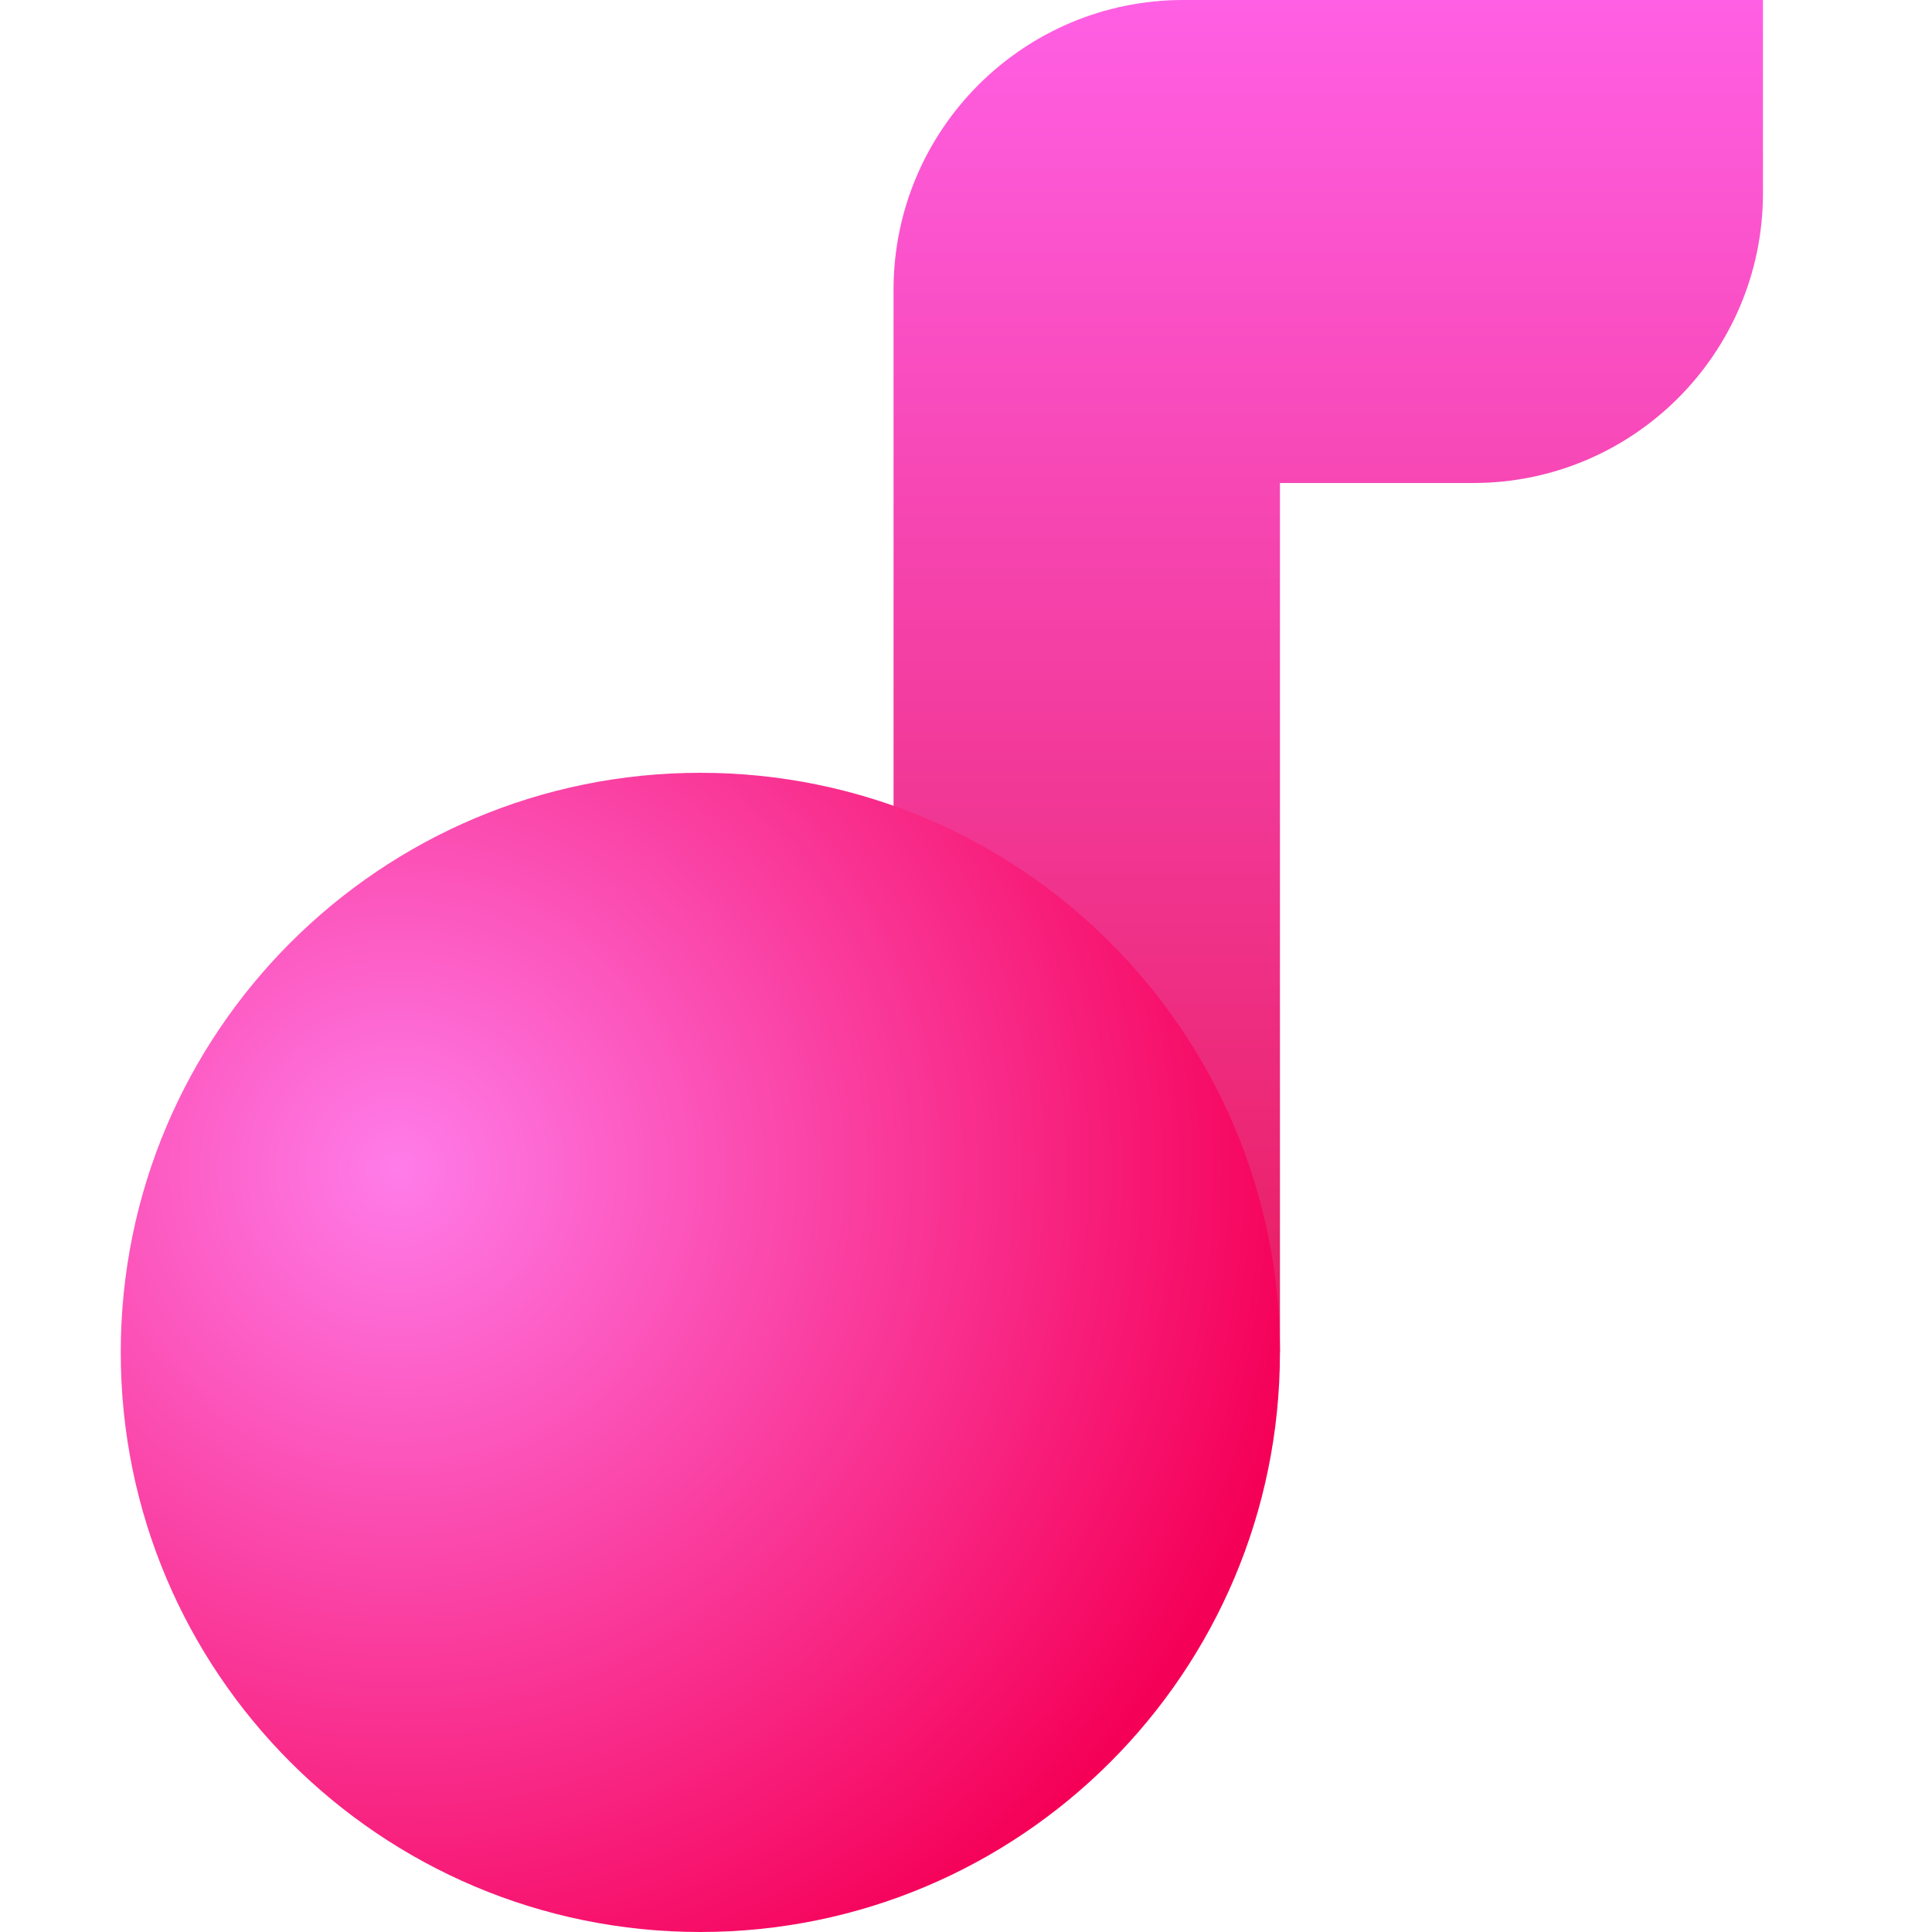
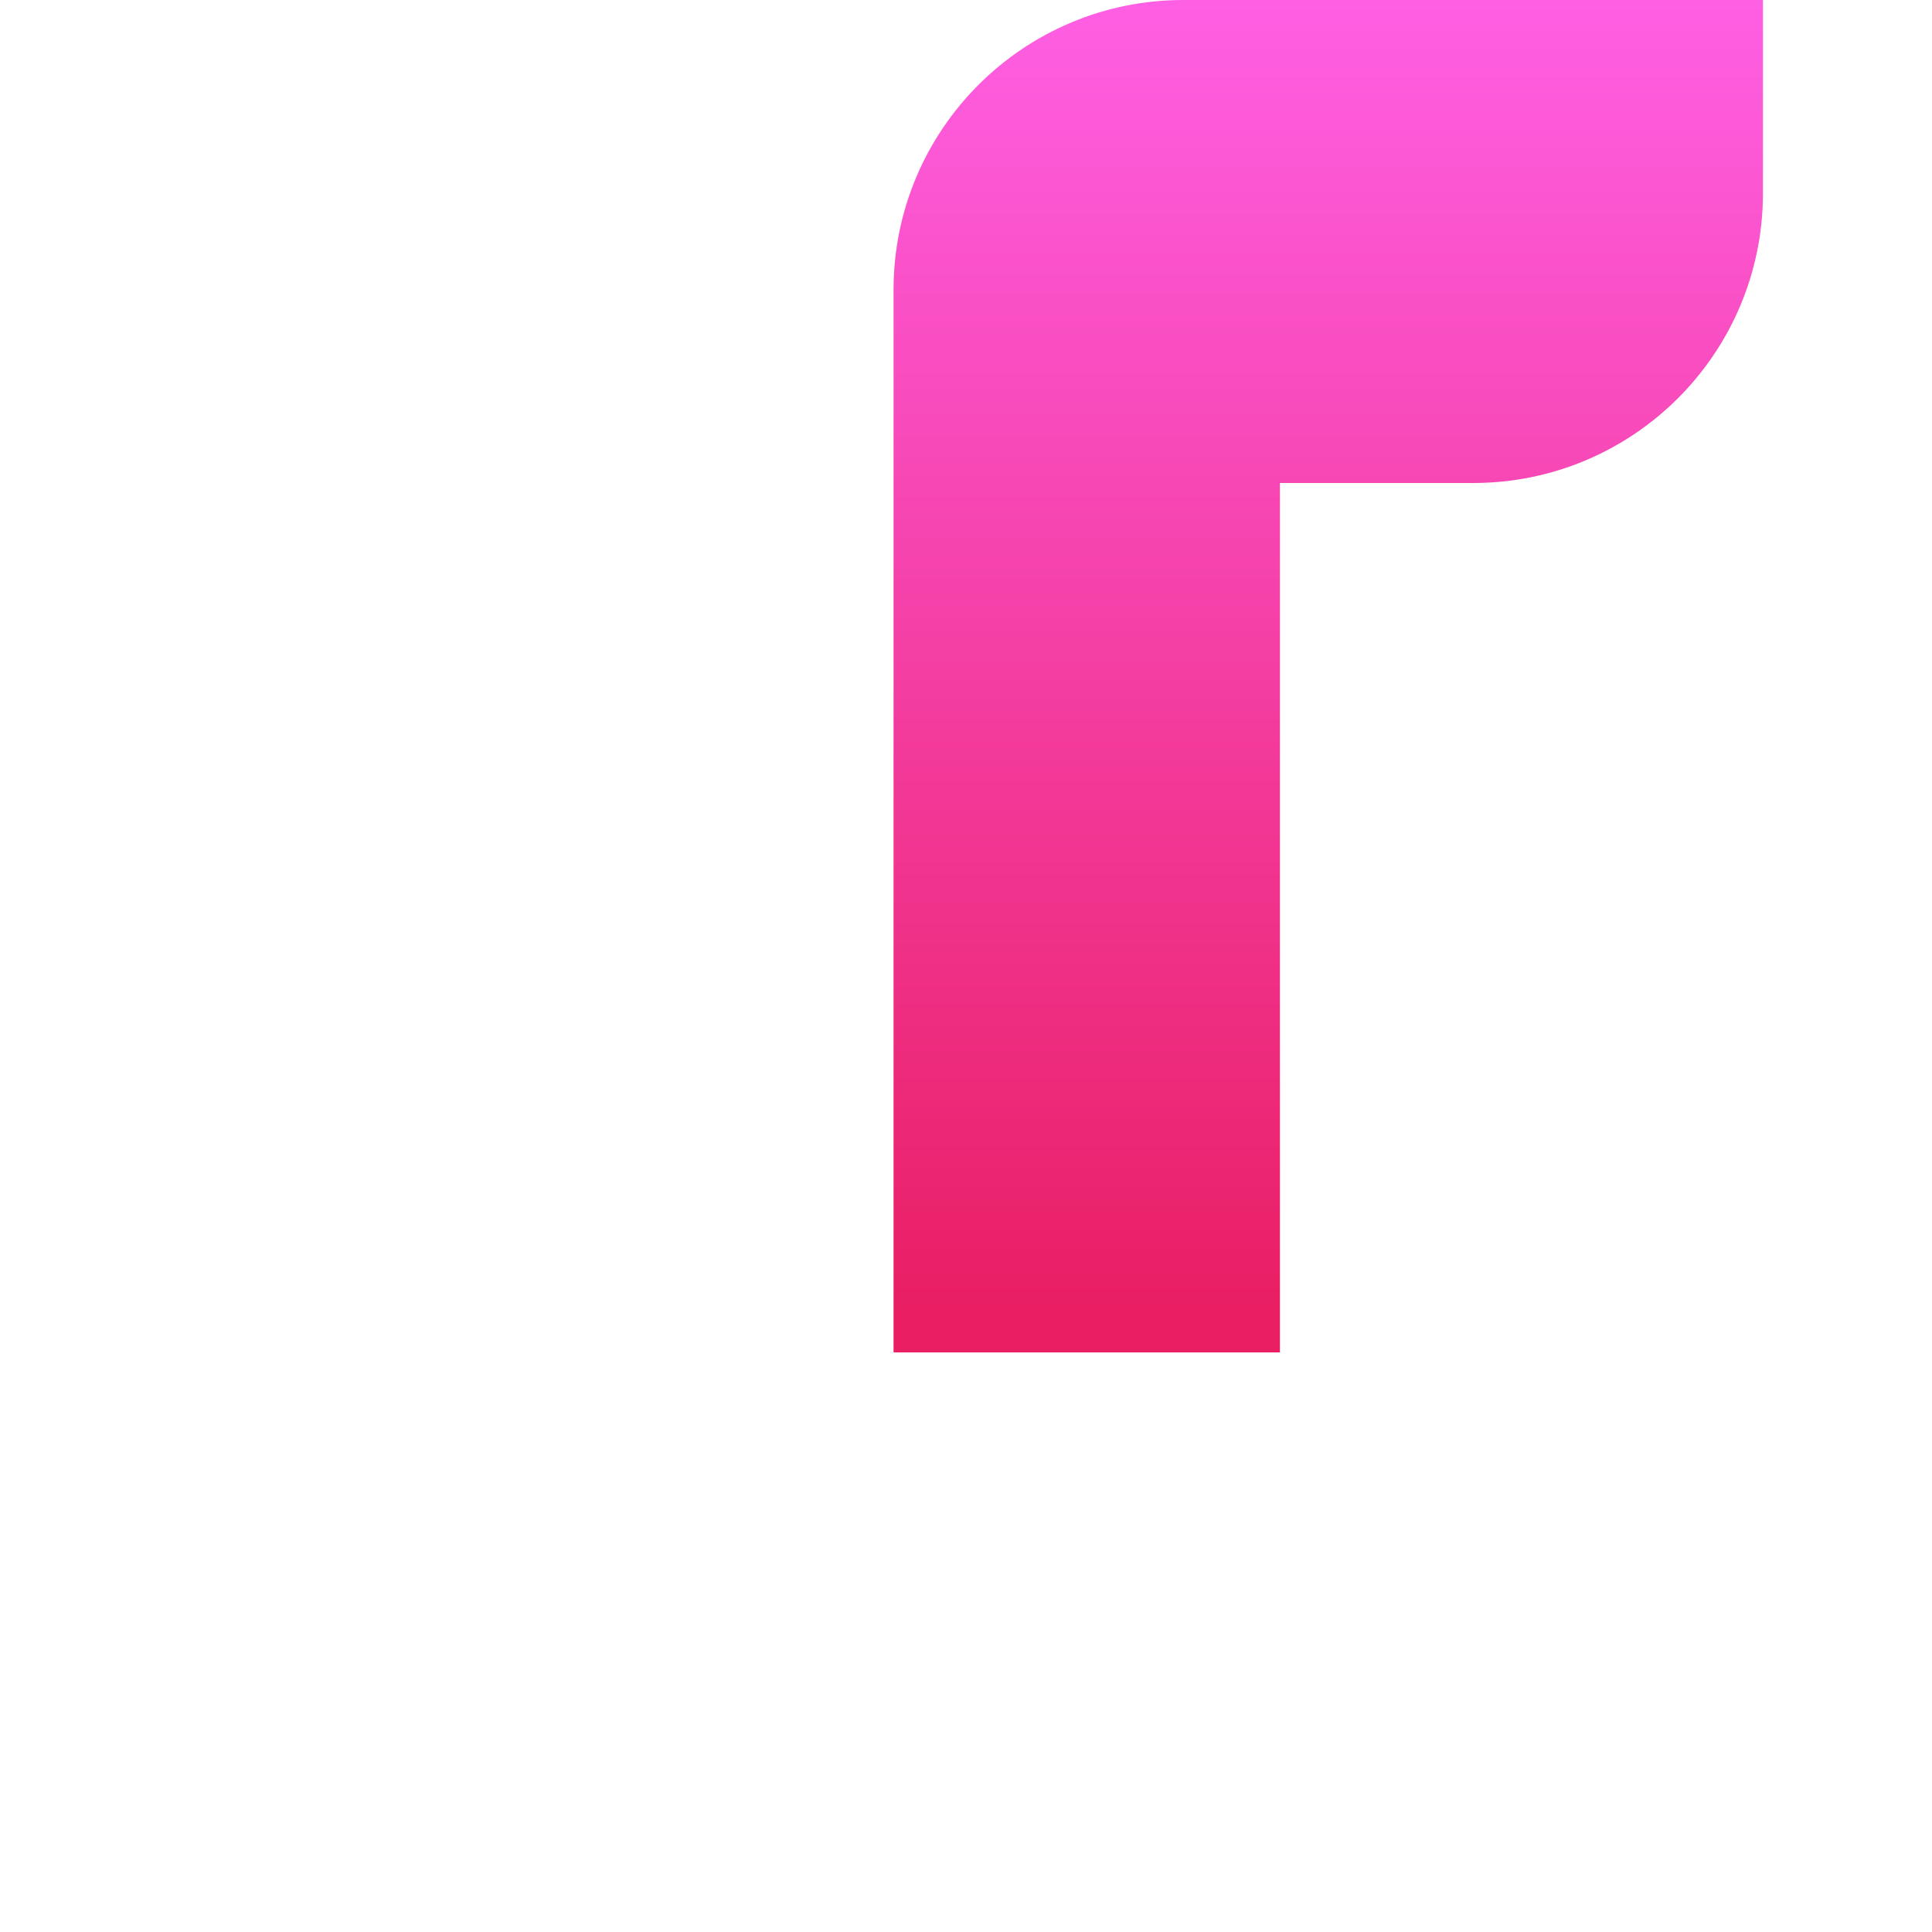
<svg xmlns="http://www.w3.org/2000/svg" width="800px" height="800px" viewBox="-2 0 32 32" fill="none">
  <path fill-rule="evenodd" clip-rule="evenodd" d="M12.8 22.4V4.8C12.8 2.149 14.949 0 17.6 0H27.2V3.2C27.2 5.851 25.051 8 22.4 8H19.2V22.4H12.8Z" fill="url(#paint0_linear_103_1787)" />
-   <path d="M9.6 32C14.902 32 19.2 27.702 19.2 22.4C19.2 17.098 14.902 12.8 9.6 12.8C4.298 12.8 0 17.098 0 22.4C0 27.702 4.298 32 9.6 32Z" fill="url(#paint1_radial_103_1787)" />
  <defs>
    <linearGradient id="paint0_linear_103_1787" x1="13.6" y1="0" x2="13.6" y2="21.849" gradientUnits="userSpaceOnUse">
      <stop stop-color="#FF5FE4" />
      <stop offset="1" stop-color="#E91E63" />
    </linearGradient>
    <radialGradient id="paint1_radial_103_1787" cx="0" cy="0" r="1" gradientUnits="userSpaceOnUse" gradientTransform="translate(4.605 19.394) rotate(40.437) scale(15.109)">
      <stop stop-color="#FF7CE9" />
      <stop offset="1" stop-color="#F50057" />
    </radialGradient>
  </defs>
</svg>